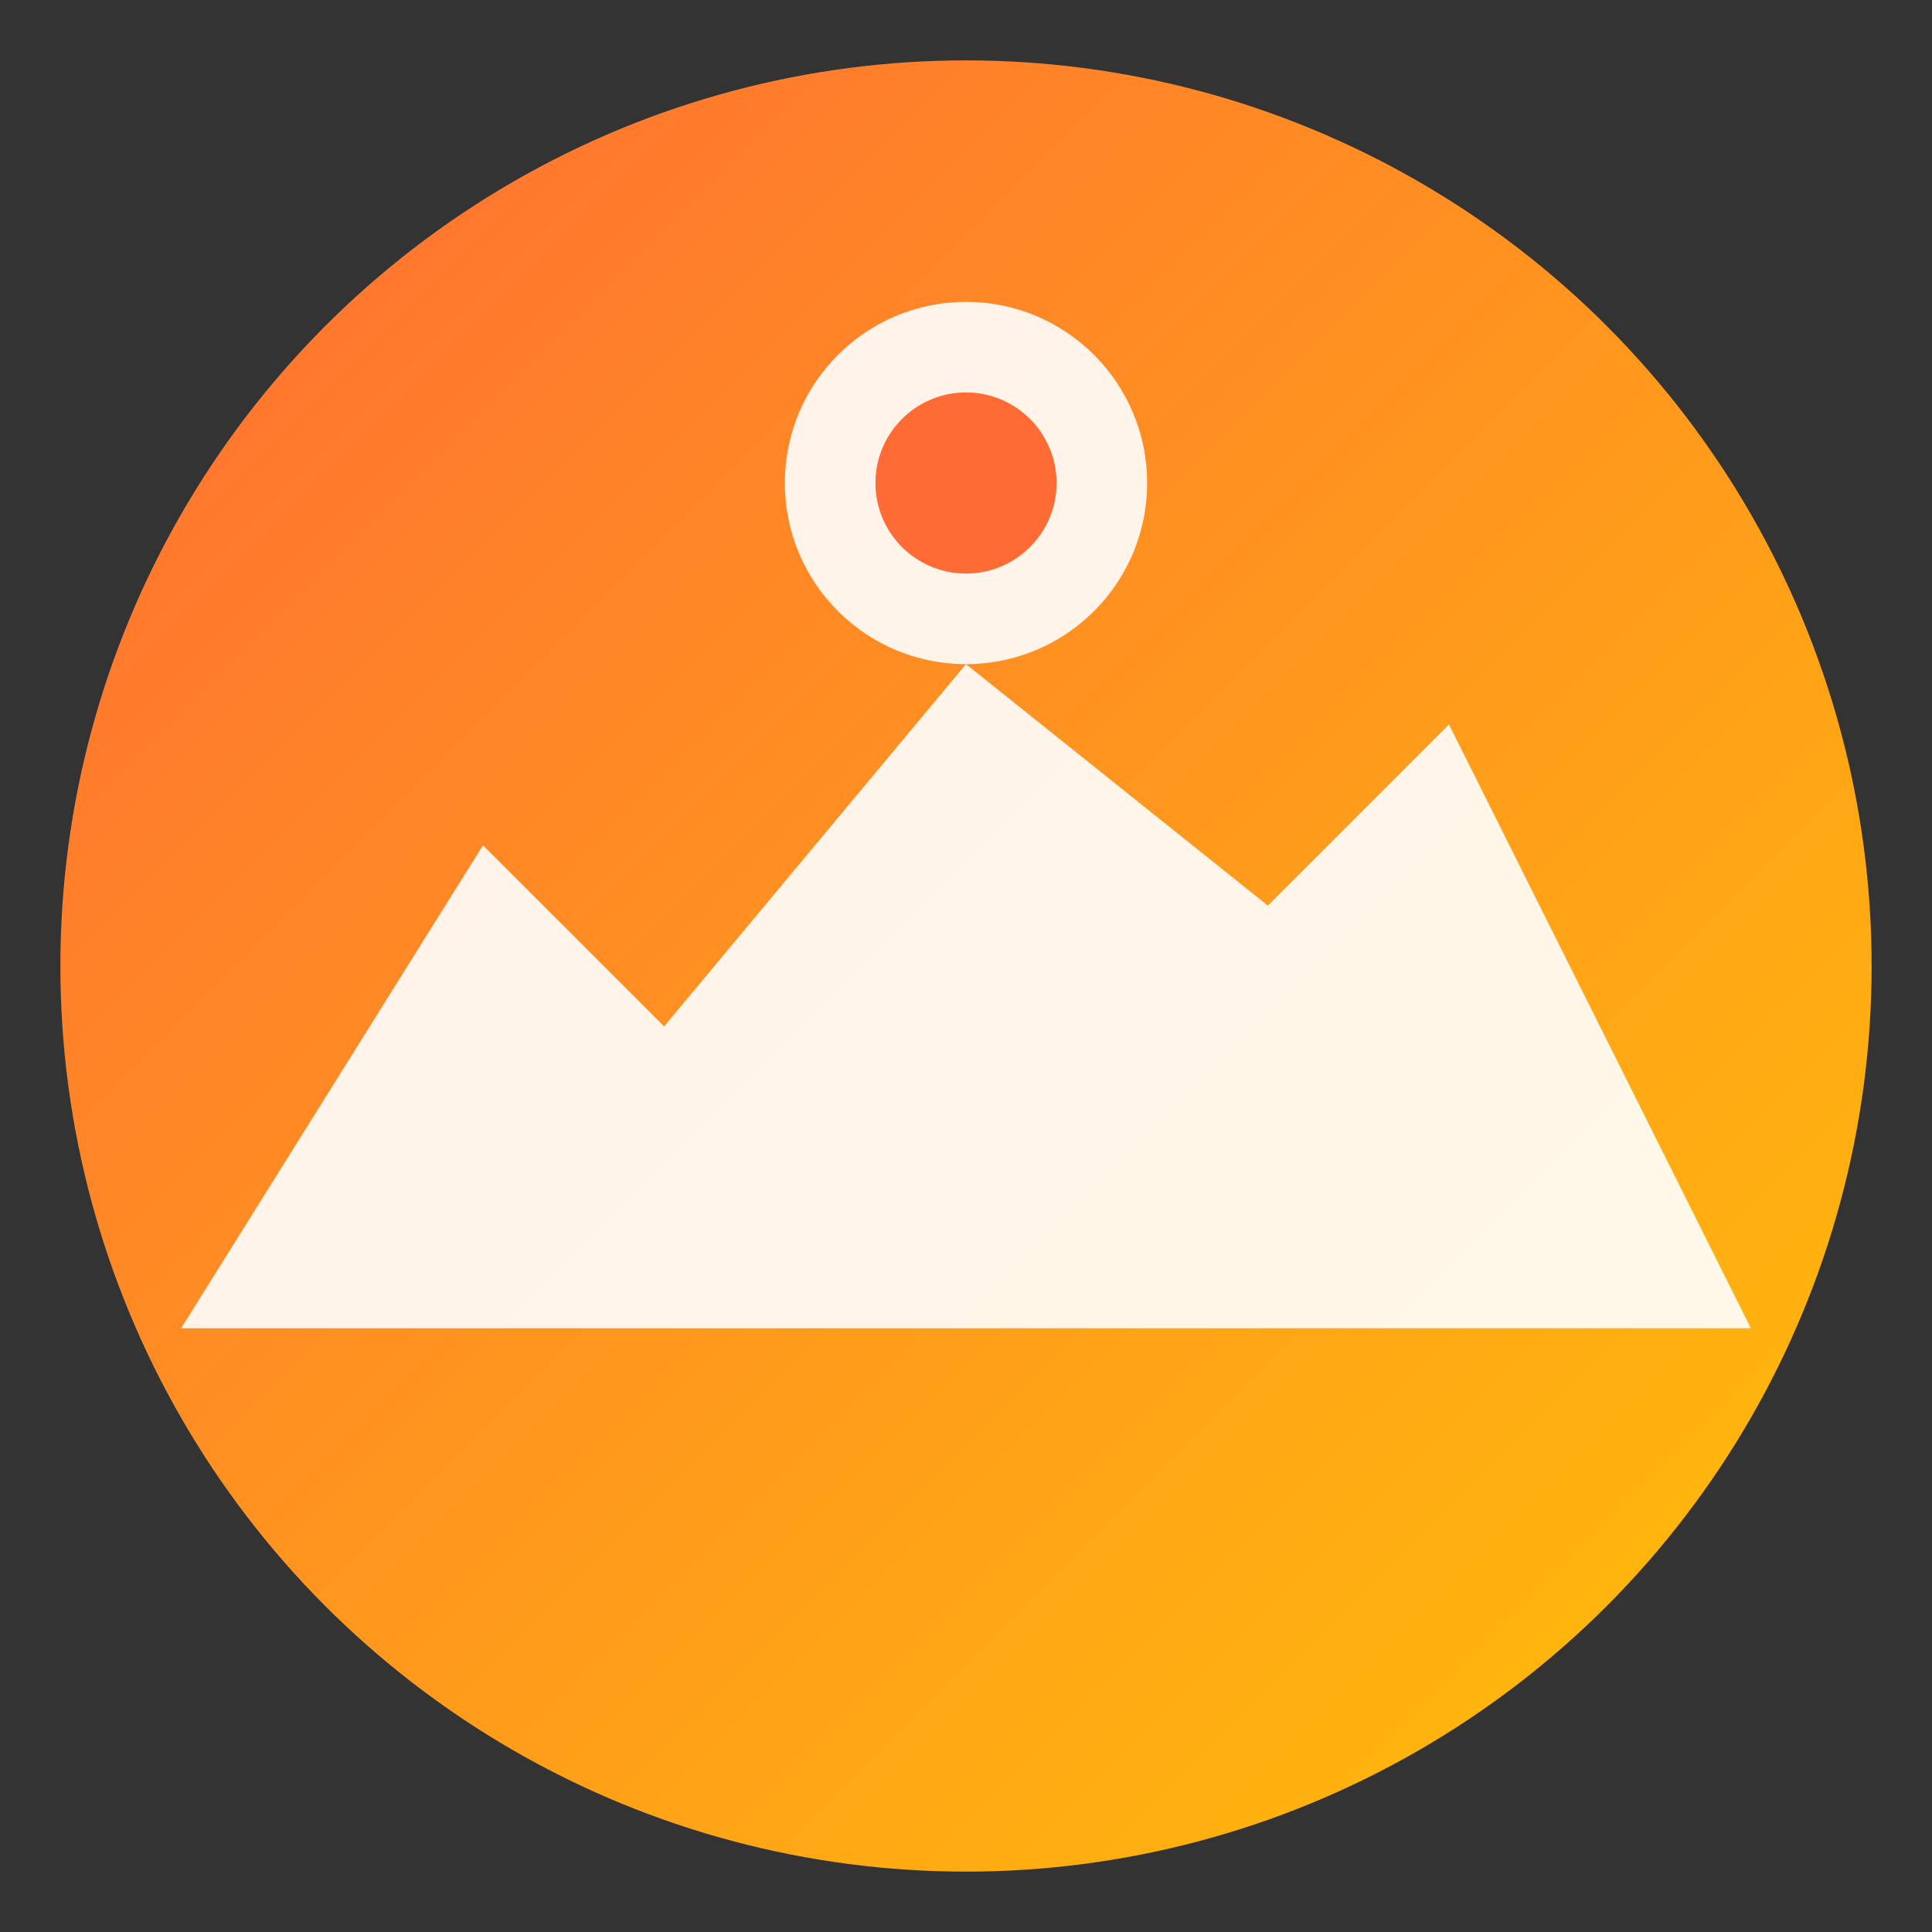
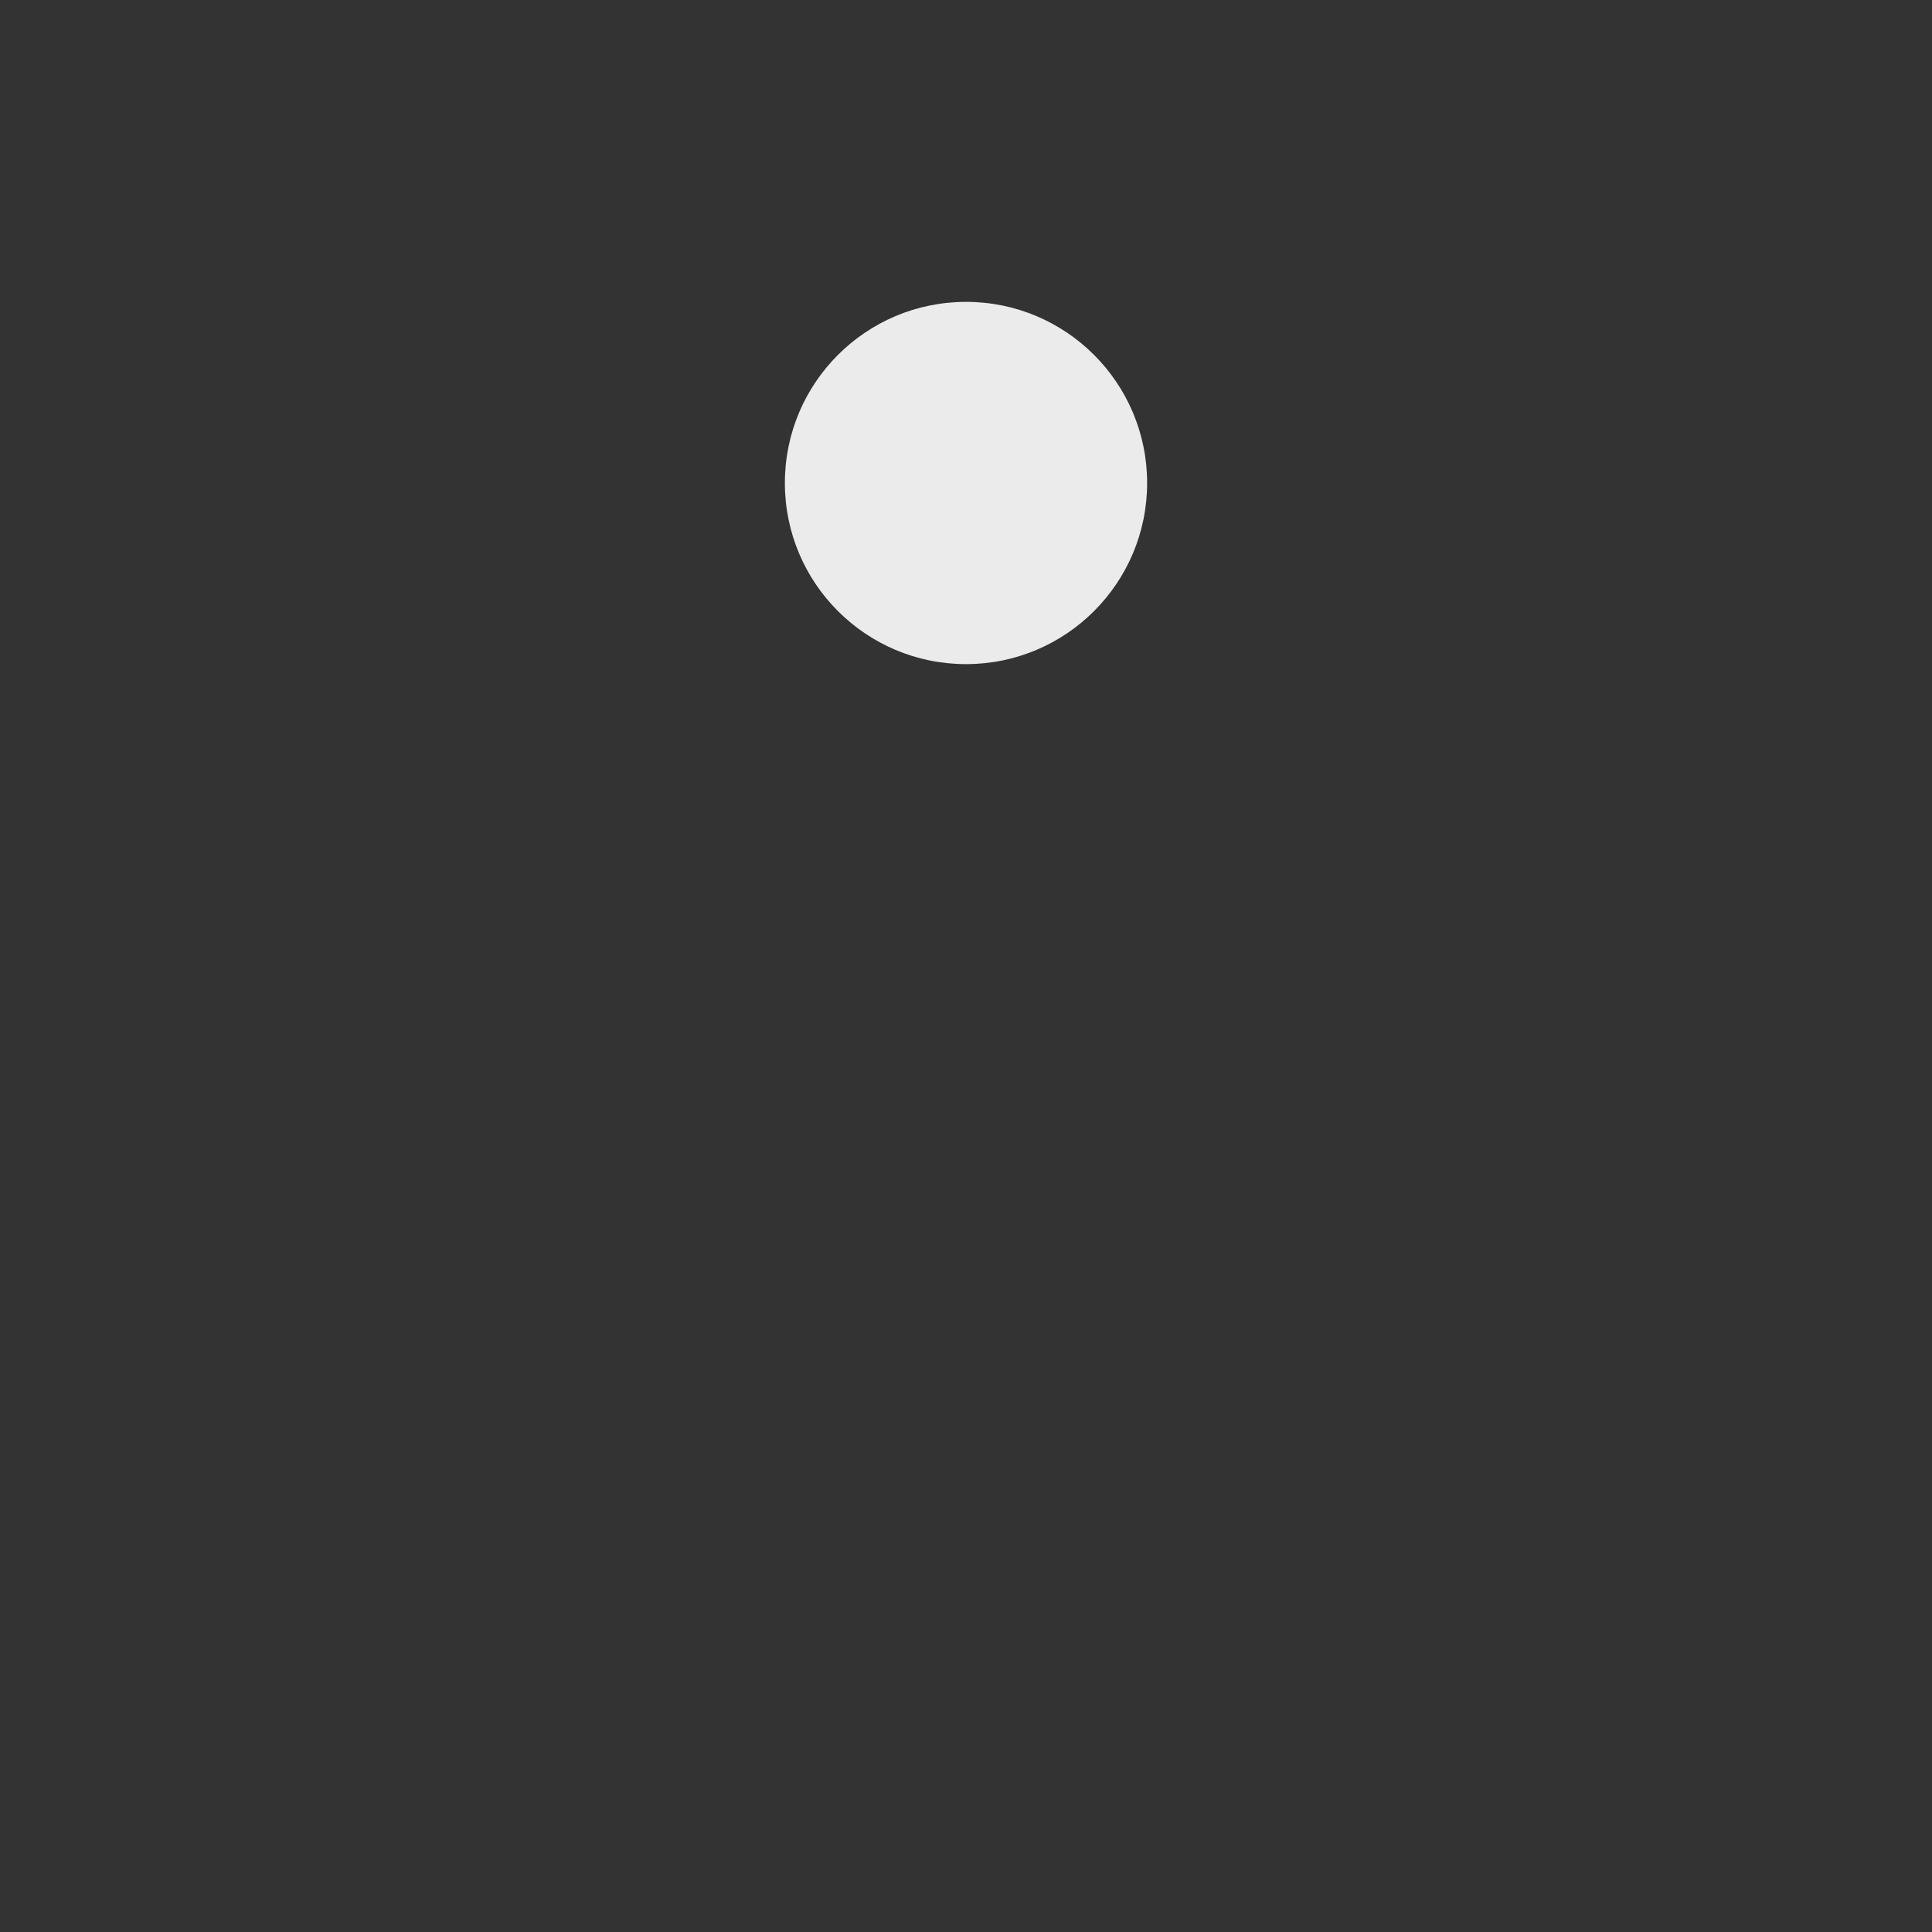
<svg xmlns="http://www.w3.org/2000/svg" viewBox="0 0 32 32" width="32" height="32">
  <rect x="0" y="0" width="32" height="32" fill="#333333" stroke="none" />
  <defs>
    <linearGradient id="favGrad" x1="0%" y1="0%" x2="100%" y2="100%">
      <stop offset="0%" style="stop-color:#FF6B35;stop-opacity:1" />
      <stop offset="100%" style="stop-color:#FFC107;stop-opacity:1" />
    </linearGradient>
  </defs>
-   <circle cx="16" cy="16" r="15" fill="url(#favGrad)" />
-   <path d="M3 22 L8 14 L11 17 L16 11 L21 15 L24 12 L29 22 Z" fill="#FFF" opacity="0.9" />
  <circle cx="16" cy="8" r="3" fill="#FFF" opacity="0.9" />
-   <circle cx="16" cy="8" r="1.5" fill="#FF6B35" />
</svg>